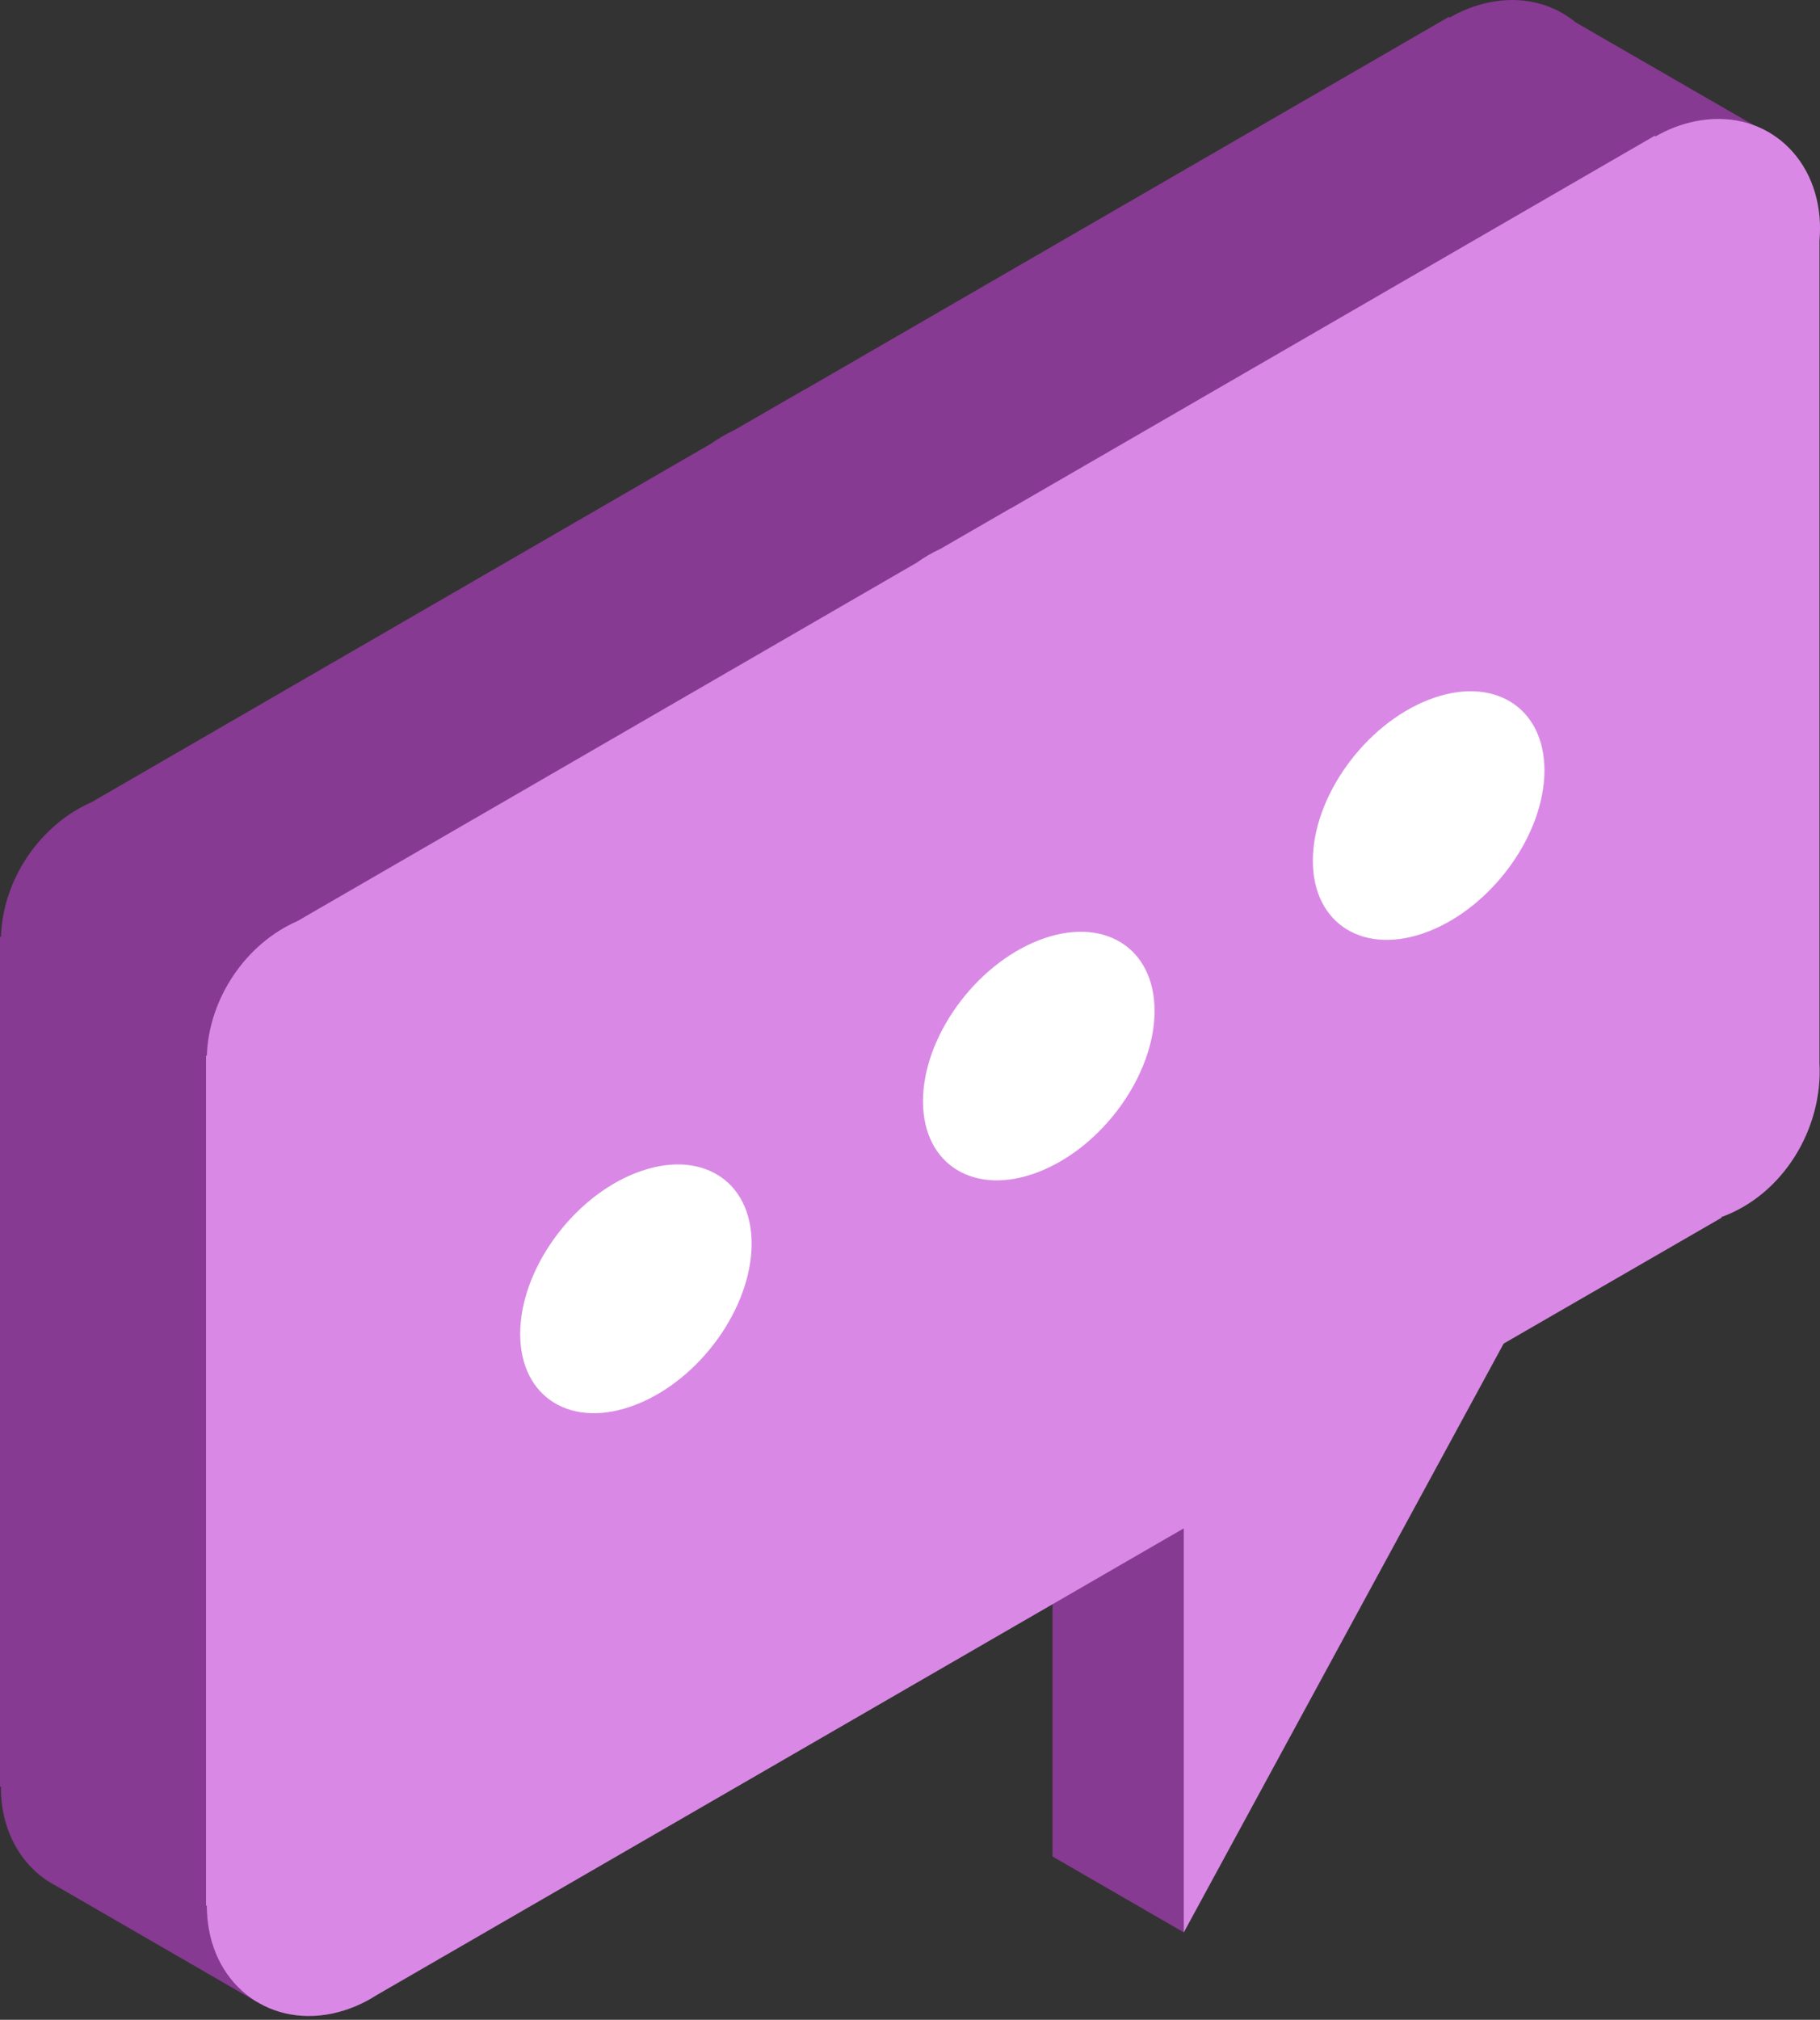
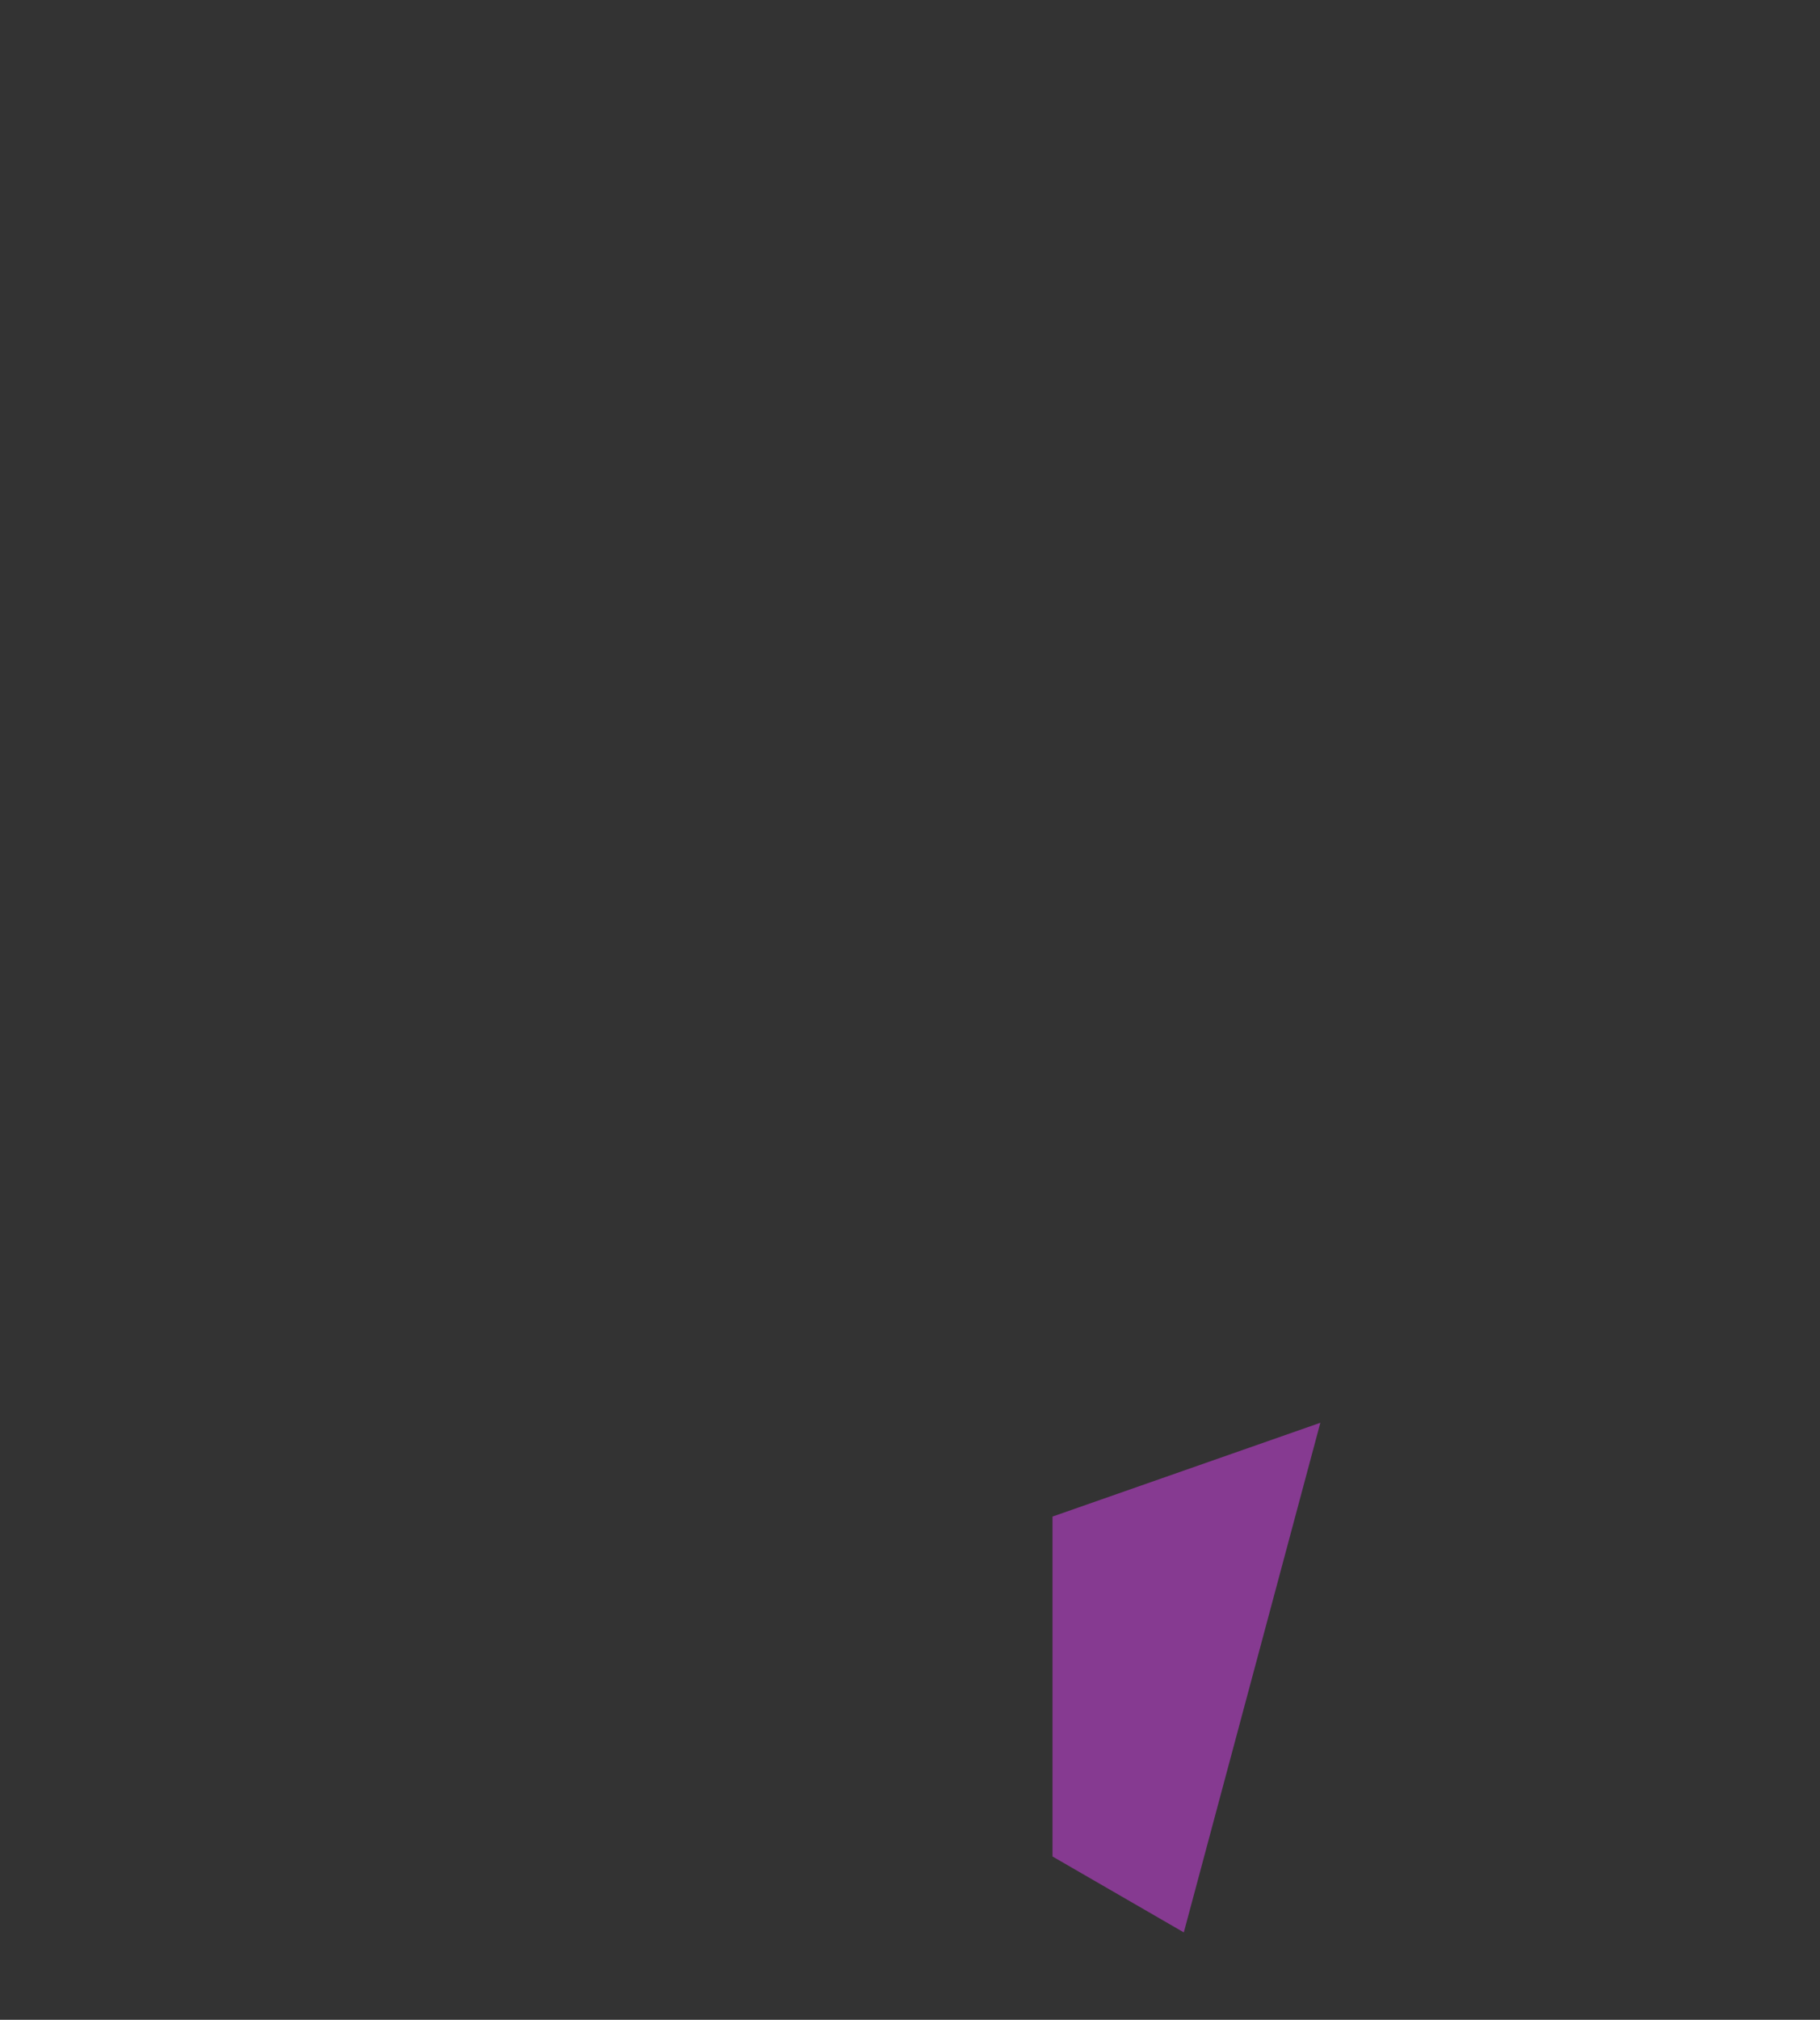
<svg xmlns="http://www.w3.org/2000/svg" version="1.1" id="Calque_1" x="0px" y="0px" width="110px" height="122px" viewBox="0 0 110 122" enable-background="new 0 0 110 122" xml:space="preserve">
  <rect x="0" y="0" width="110" height="122" fill="#333333" stroke="none" />
  <polygon fill-rule="evenodd" clip-rule="evenodd" fill="#863A91" points="71.549,116.721 63.613,112.135 63.613,91.604   79.801,85.938 " />
-   <path fill-rule="evenodd" clip-rule="evenodd" fill="#863A91" d="M0,56.583v51.344l0.058-0.01v0.367  c0.106,2.606,1.429,4.652,3.369,5.646l12.076,6.979L107.708,8.549L95.227,1.348c-1.37-1.129-3.233-1.622-5.251-1.197  c-0.839,0.173-1.631,0.492-2.374,0.917l-0.02-0.057l-38.959,22.53v-0.01l-4.248,2.452c-0.492,0.231-0.965,0.502-1.409,0.82  L5.531,48.455c-3.089,1.352-5.367,4.644-5.473,8.128H0z" />
-   <path fill-rule="evenodd" clip-rule="evenodd" fill="#D989E5" d="M109.967,14.544c0.029-0.348,0.039-0.705,0.029-1.052  c-0.164-4.238-3.552-6.999-7.567-6.159c-0.841,0.174-1.642,0.483-2.385,0.917l-0.02-0.058l-38.959,22.53v-0.009l-4.248,2.452  c-0.491,0.222-0.965,0.502-1.409,0.82L17.974,55.637c-3.088,1.342-5.357,4.643-5.473,8.127h-0.048v51.346l0.048-0.01  c0,0.115,0,0.24,0.009,0.356c0.164,4.237,3.553,6.999,7.568,6.169c0.956-0.203,1.873-0.59,2.693-1.12l48.777-28.19v24.406  L90.88,81.155l13.171-7.603l-0.011-0.039c3.717-1.342,6.149-5.328,5.927-9.305V14.544z" />
-   <path fill-rule="evenodd" clip-rule="evenodd" fill="#FFFFFF" d="M38.429,70.85c3.871-1.506,6.999,0.405,6.999,4.267  c0,3.871-3.127,8.225-6.999,9.729c-3.861,1.506-6.989-0.404-6.989-4.275C31.44,76.709,34.567,72.355,38.429,70.85 M86.346,42.268  c3.861-1.506,6.999,0.405,6.999,4.267c0,3.861-3.138,8.214-6.999,9.721c-3.86,1.506-6.998-0.406-6.998-4.267  C79.348,48.127,82.485,43.773,86.346,42.268 M62.783,56.795c3.861-1.505,6.998,0.405,6.998,4.267s-3.137,8.215-6.998,9.72  c-3.861,1.506-6.998-0.404-6.998-4.266S58.922,58.301,62.783,56.795" />
</svg>